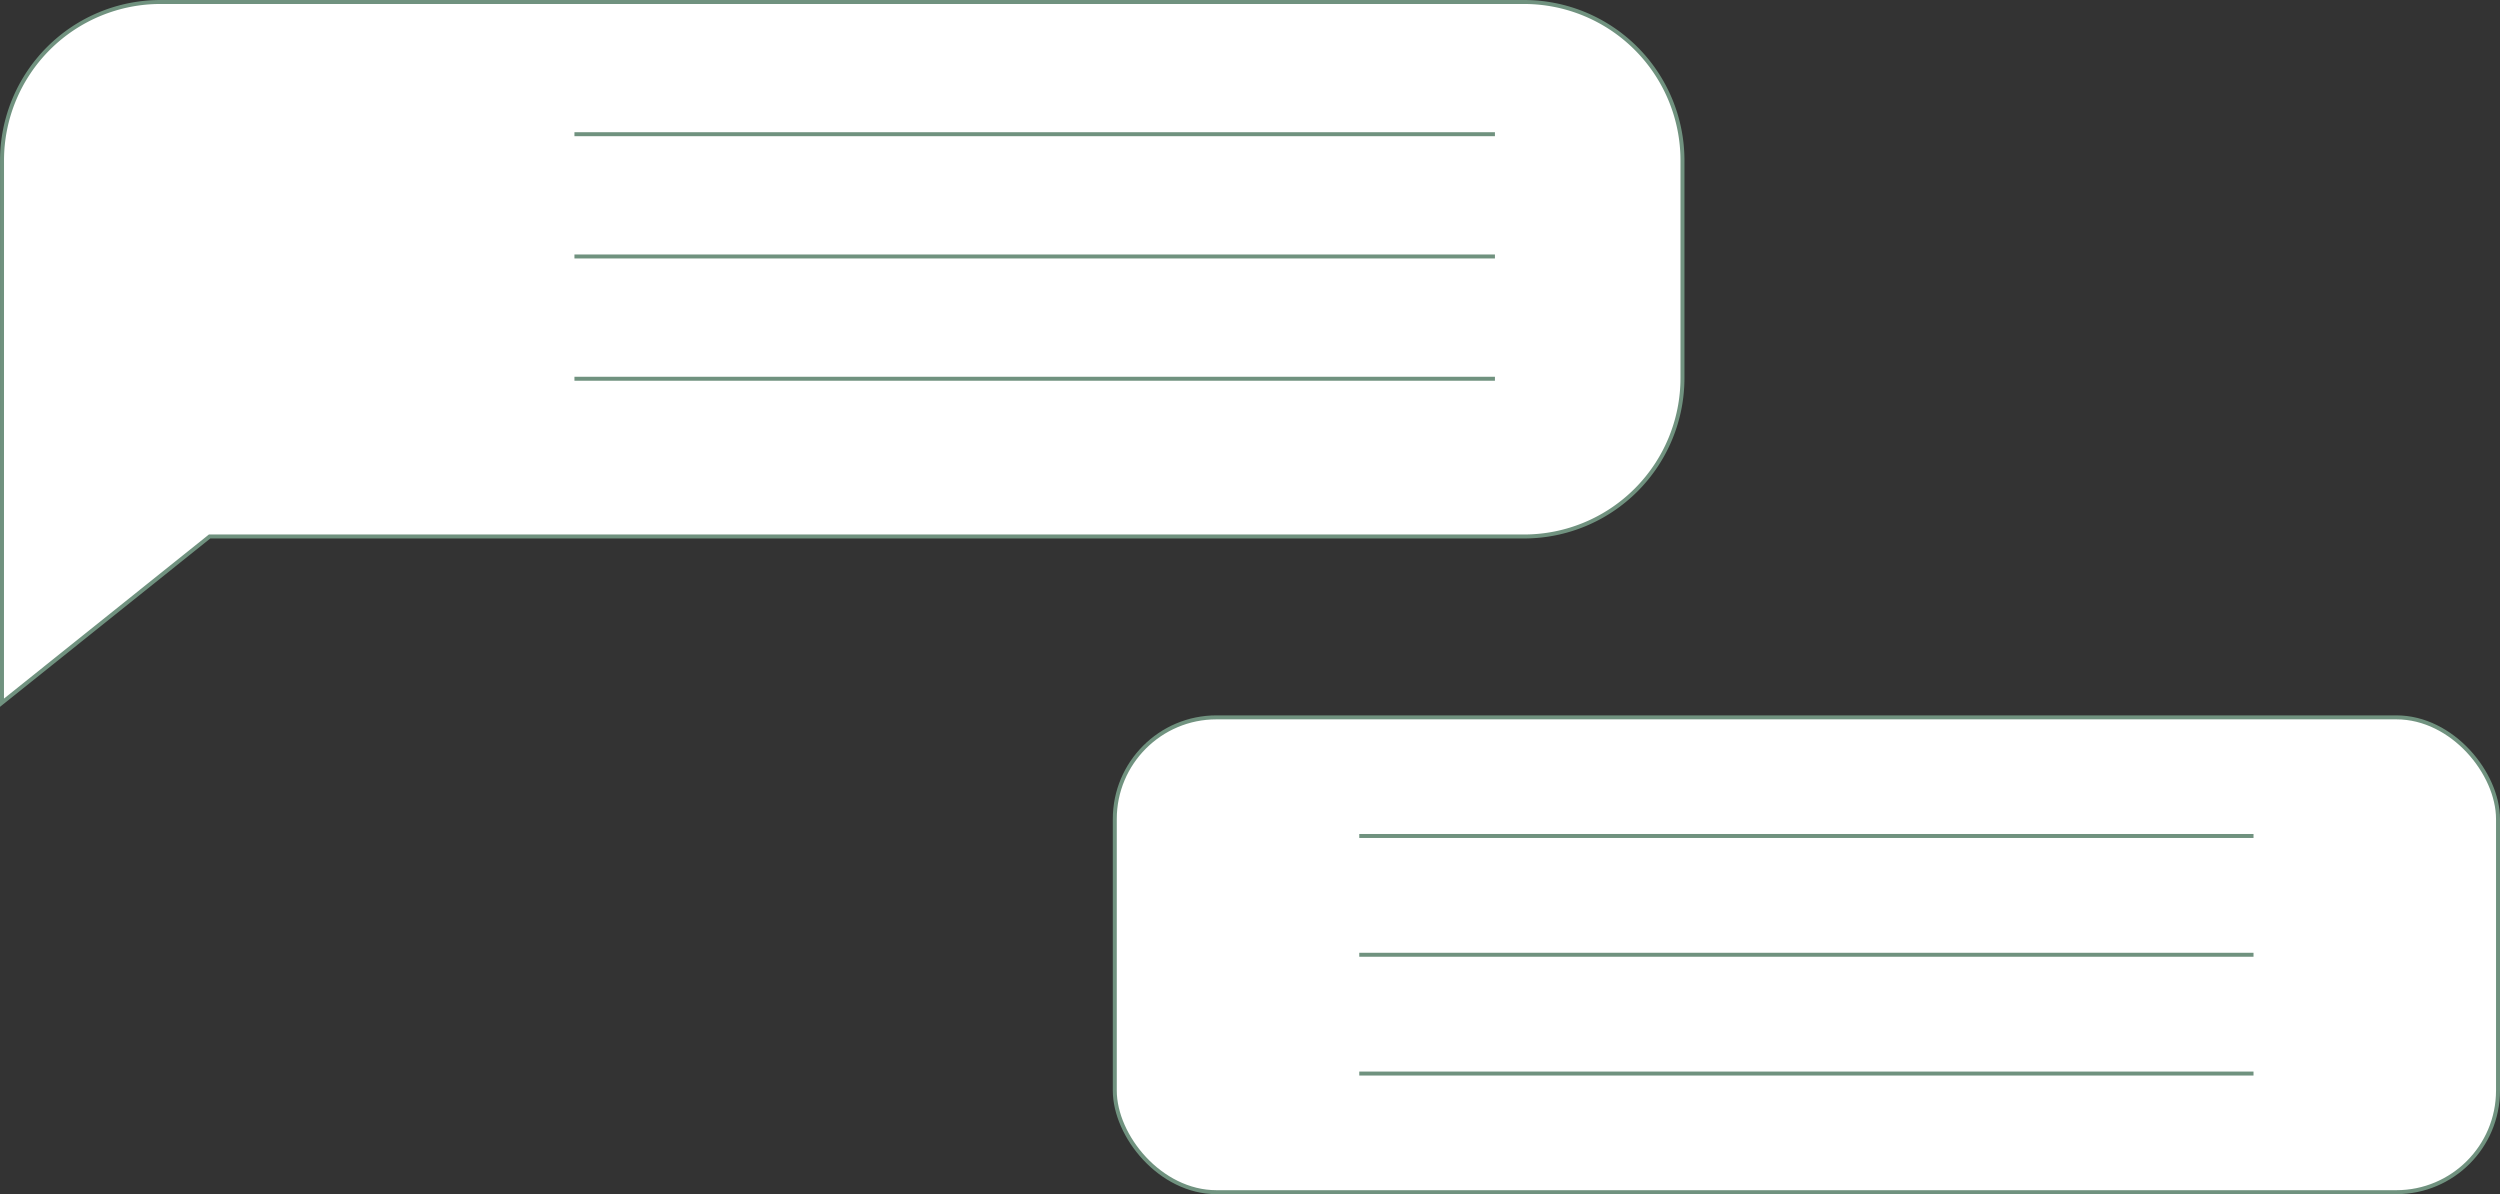
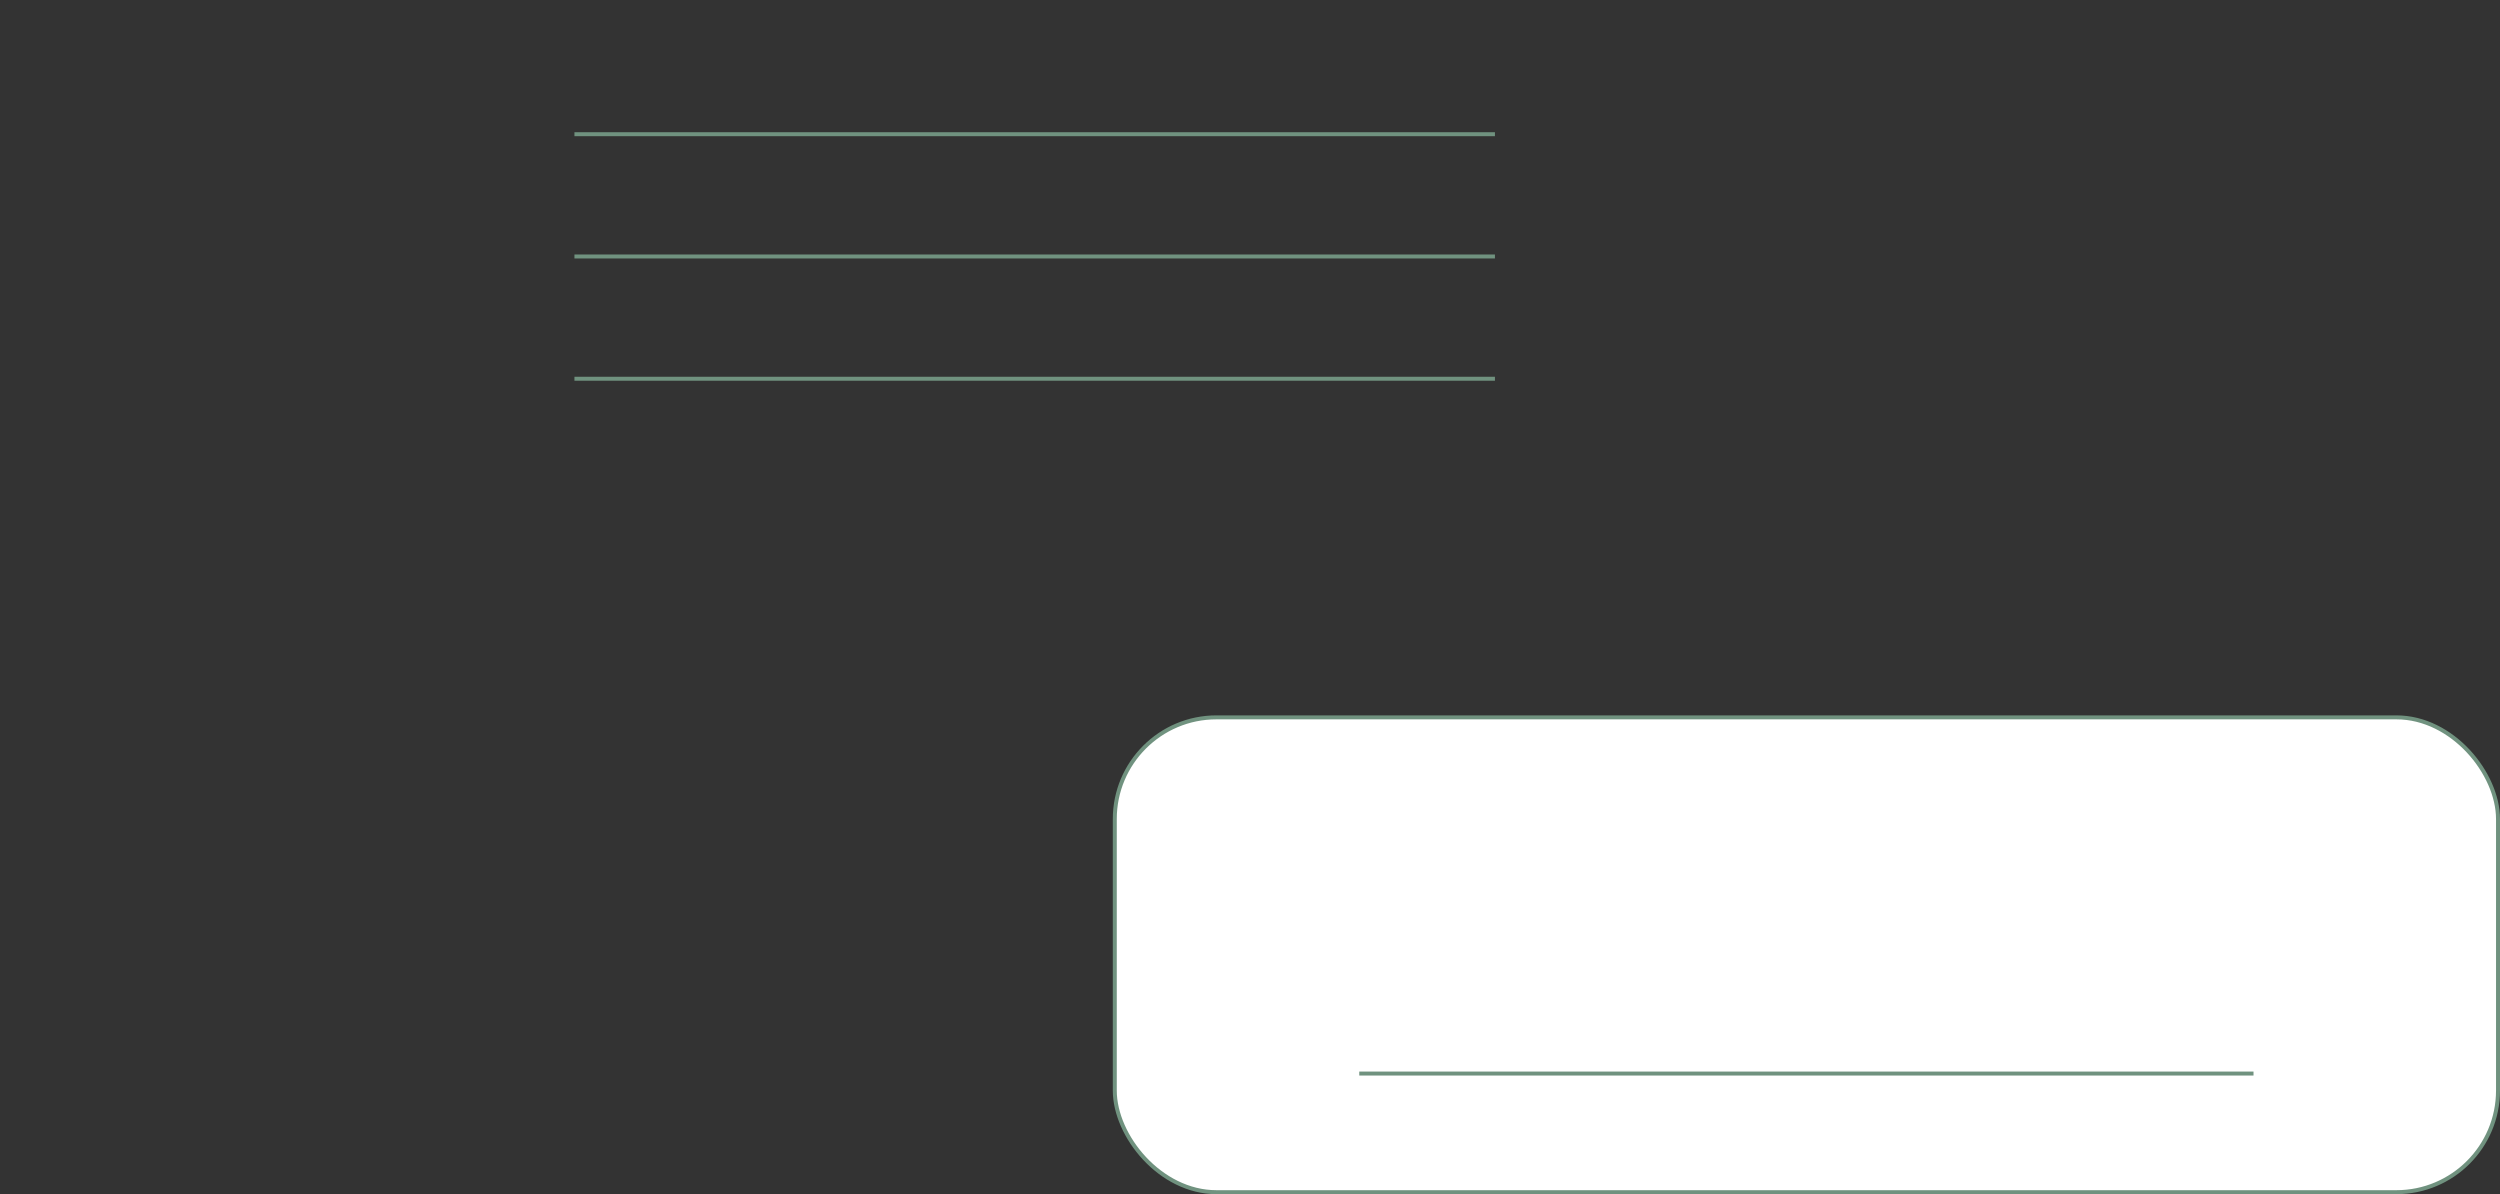
<svg xmlns="http://www.w3.org/2000/svg" width="157.261" height="75.118" viewBox="0 0 157.261 75.118">
  <rect x="0" y="0" width="157.261" height="75.118" fill="#333333" stroke="none" />
  <g id="Group_4328" data-name="Group 4328" transform="translate(-1653.875 -417.875)">
    <g id="Group_4232" data-name="Group 4232" transform="translate(1435.774 269.908)">
-       <path id="Path_12024" data-name="Path 12024" d="M218.226,192.171l13.06-10.457h82.679a9.971,9.971,0,0,0,9.971-9.972V158.064a9.971,9.971,0,0,0-9.971-9.972H228.2a9.971,9.971,0,0,0-9.971,9.972Z" transform="translate(0 0)" fill="#fff" stroke="#70927f" stroke-miterlimit="10" stroke-width="0.25" />
      <g id="Group_4231" data-name="Group 4231" transform="translate(254.236 156.409)">
        <line id="Line_767" data-name="Line 767" x1="57.903" fill="none" stroke="#70927f" stroke-miterlimit="10" stroke-width="0.25" />
        <line id="Line_768" data-name="Line 768" x1="57.903" transform="translate(0 7.691)" fill="none" stroke="#70927f" stroke-miterlimit="10" stroke-width="0.25" />
        <line id="Line_769" data-name="Line 769" x1="57.903" transform="translate(0 15.383)" fill="none" stroke="#70927f" stroke-miterlimit="10" stroke-width="0.25" />
      </g>
    </g>
    <g id="Group_4234" data-name="Group 4234" transform="translate(1365.879 205.516)">
      <rect id="Rectangle_536" data-name="Rectangle 536" width="87.011" height="29.868" rx="6.394" transform="translate(358.121 257.484)" fill="#fff" stroke="#70927f" stroke-miterlimit="10" stroke-width="0.25" />
      <g id="Group_4233" data-name="Group 4233" transform="translate(373.5 264.946)">
-         <line id="Line_770" data-name="Line 770" x1="56.252" fill="none" stroke="#70927f" stroke-miterlimit="10" stroke-width="0.25" />
-         <line id="Line_771" data-name="Line 771" x1="56.252" transform="translate(0 7.472)" fill="none" stroke="#70927f" stroke-miterlimit="10" stroke-width="0.25" />
        <line id="Line_772" data-name="Line 772" x1="56.252" transform="translate(0 14.944)" fill="none" stroke="#70927f" stroke-miterlimit="10" stroke-width="0.25" />
      </g>
    </g>
  </g>
</svg>